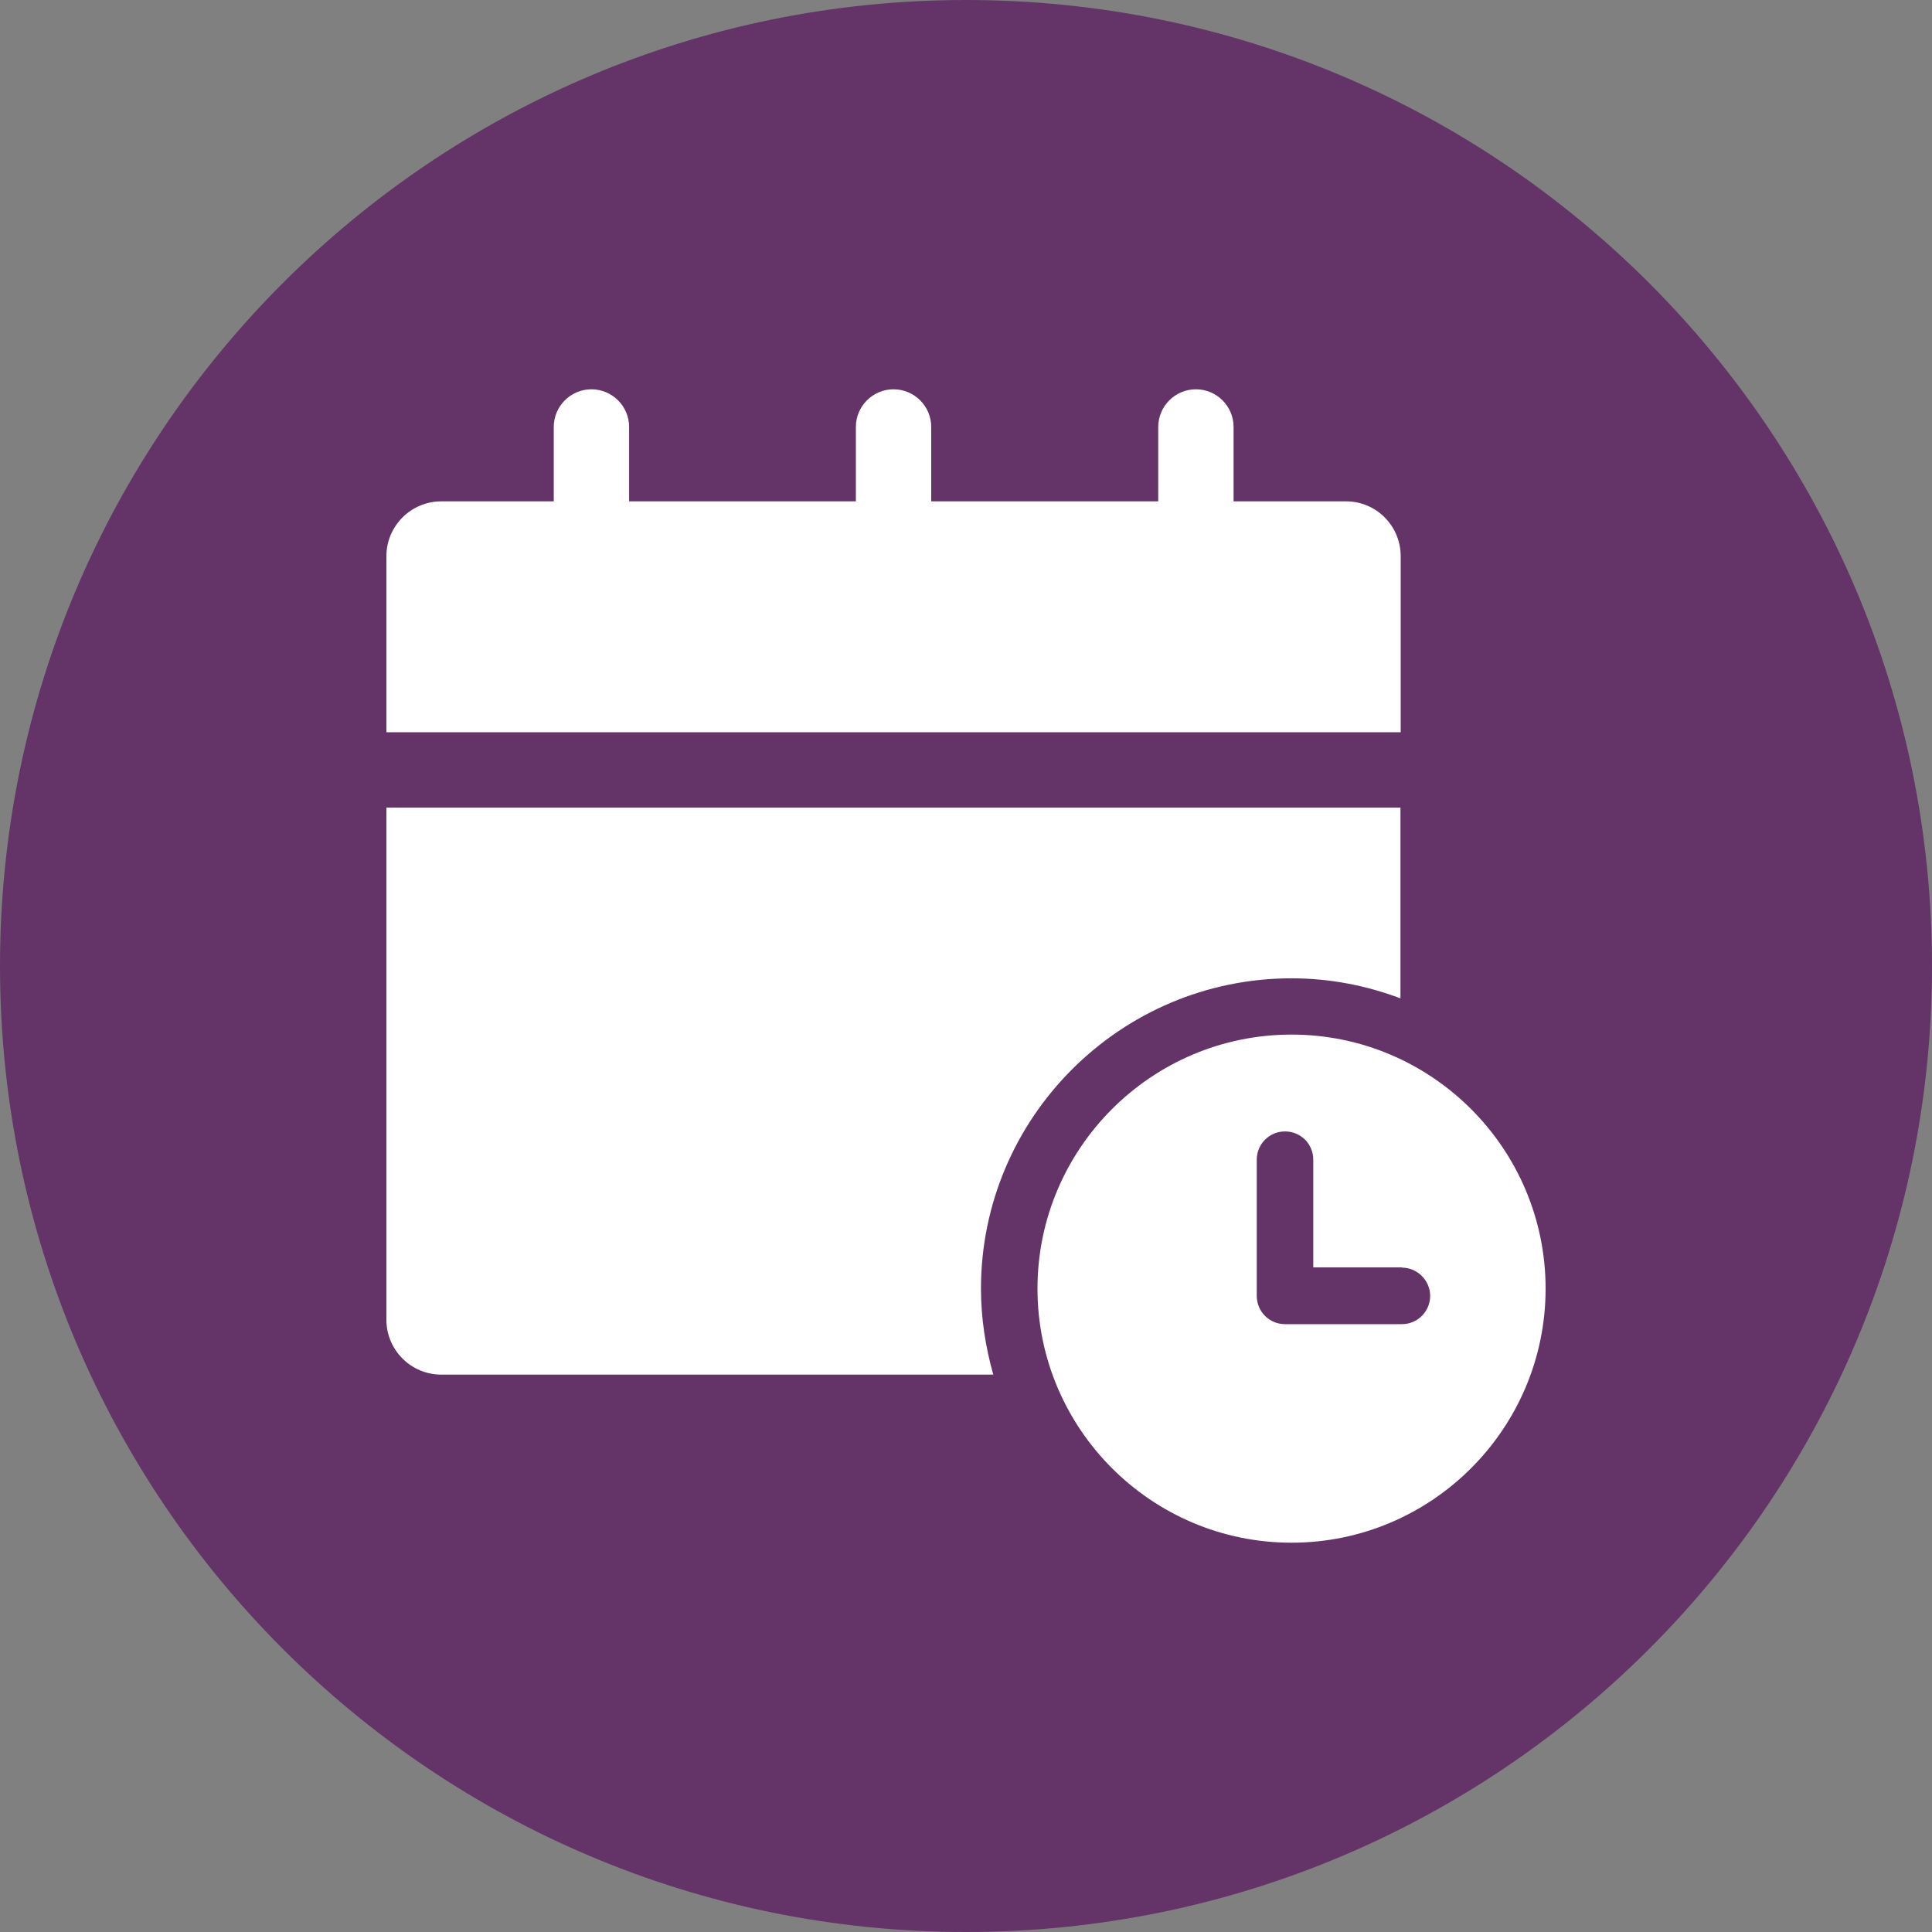
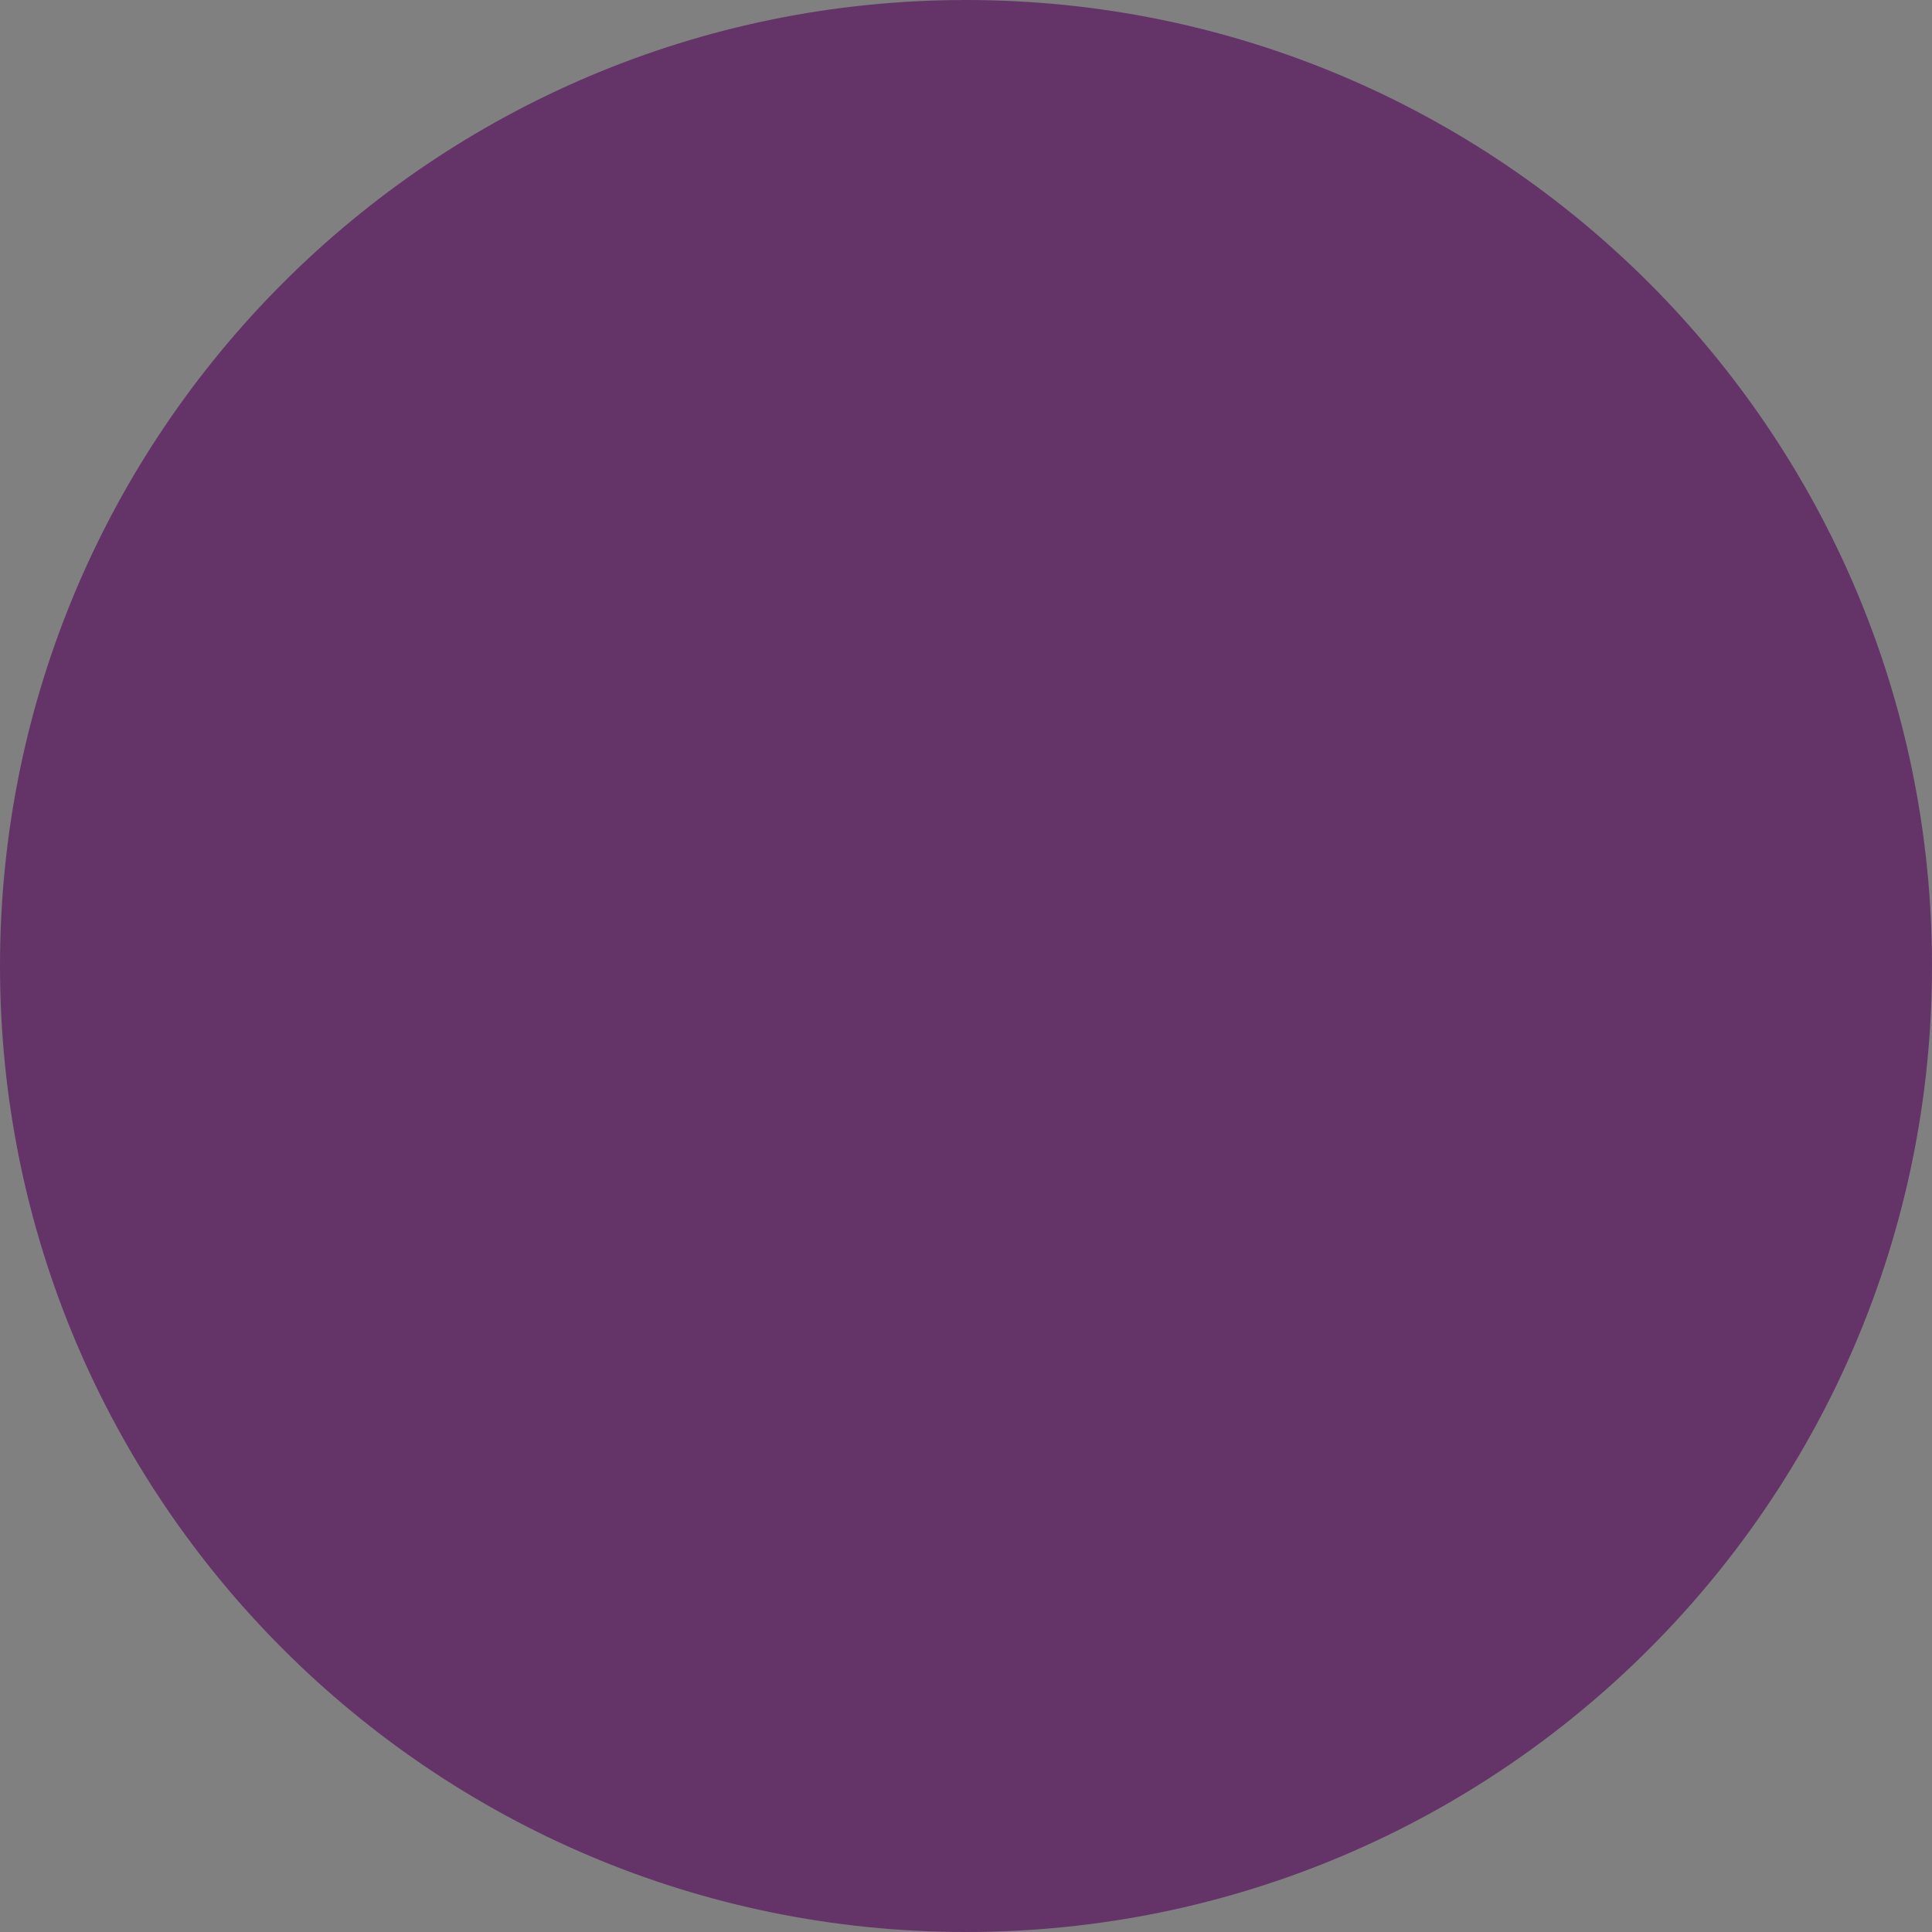
<svg xmlns="http://www.w3.org/2000/svg" id="Layer_2" viewBox="0 0 80 80">
  <rect x="0" y="0" width="80" height="80" fill="#808080" stroke="none" />
  <defs>
    <style>.cls-1{fill:#643469;}.cls-1,.cls-2{stroke-width:0px;}.cls-2{fill:#fff;}</style>
  </defs>
  <g id="Layer_1-2">
    <path class="cls-1" d="M40,0C17.91,0,0,17.91,0,40s17.91,40,40,40,40-17.91,40-40S62.09,0,40,0" />
-     <path class="cls-2" d="M53.48,63.88c-5.8,0-10.52-4.72-10.52-10.52s4.72-10.52,10.52-10.52,10.52,4.72,10.52,10.52-4.72,10.52-10.52,10.52Z" />
-     <path class="cls-2" d="M18.27,56.92c-1.25,0-2.27-1.02-2.27-2.27v-21.21h41.99v7.9c-1.41-.53-2.92-.83-4.51-.83-7.09,0-12.86,5.77-12.86,12.85,0,1.23.19,2.43.51,3.56h-22.87Z" />
-     <path class="cls-2" d="M16,23.03c0-1.25,1.02-2.27,2.27-2.27h4.66v-3.08c0-.86.7-1.56,1.56-1.56s1.56.7,1.56,1.56v3.08h9.39v-3.08c0-.86.7-1.56,1.56-1.56s1.56.7,1.56,1.56v3.08h9.4v-3.08c0-.86.7-1.56,1.56-1.56s1.56.7,1.56,1.56v3.08h4.66c1.25,0,2.26,1.02,2.26,2.27v7.29H16v-7.29Z" />
    <path class="cls-1" d="M58.06,52.48h-3.68v-4.46c0-.65-.52-1.17-1.17-1.17s-1.17.52-1.17,1.17v5.64c0,.65.52,1.17,1.17,1.17h4.84c.65,0,1.17-.53,1.17-1.17s-.53-1.17-1.17-1.17" />
  </g>
</svg>